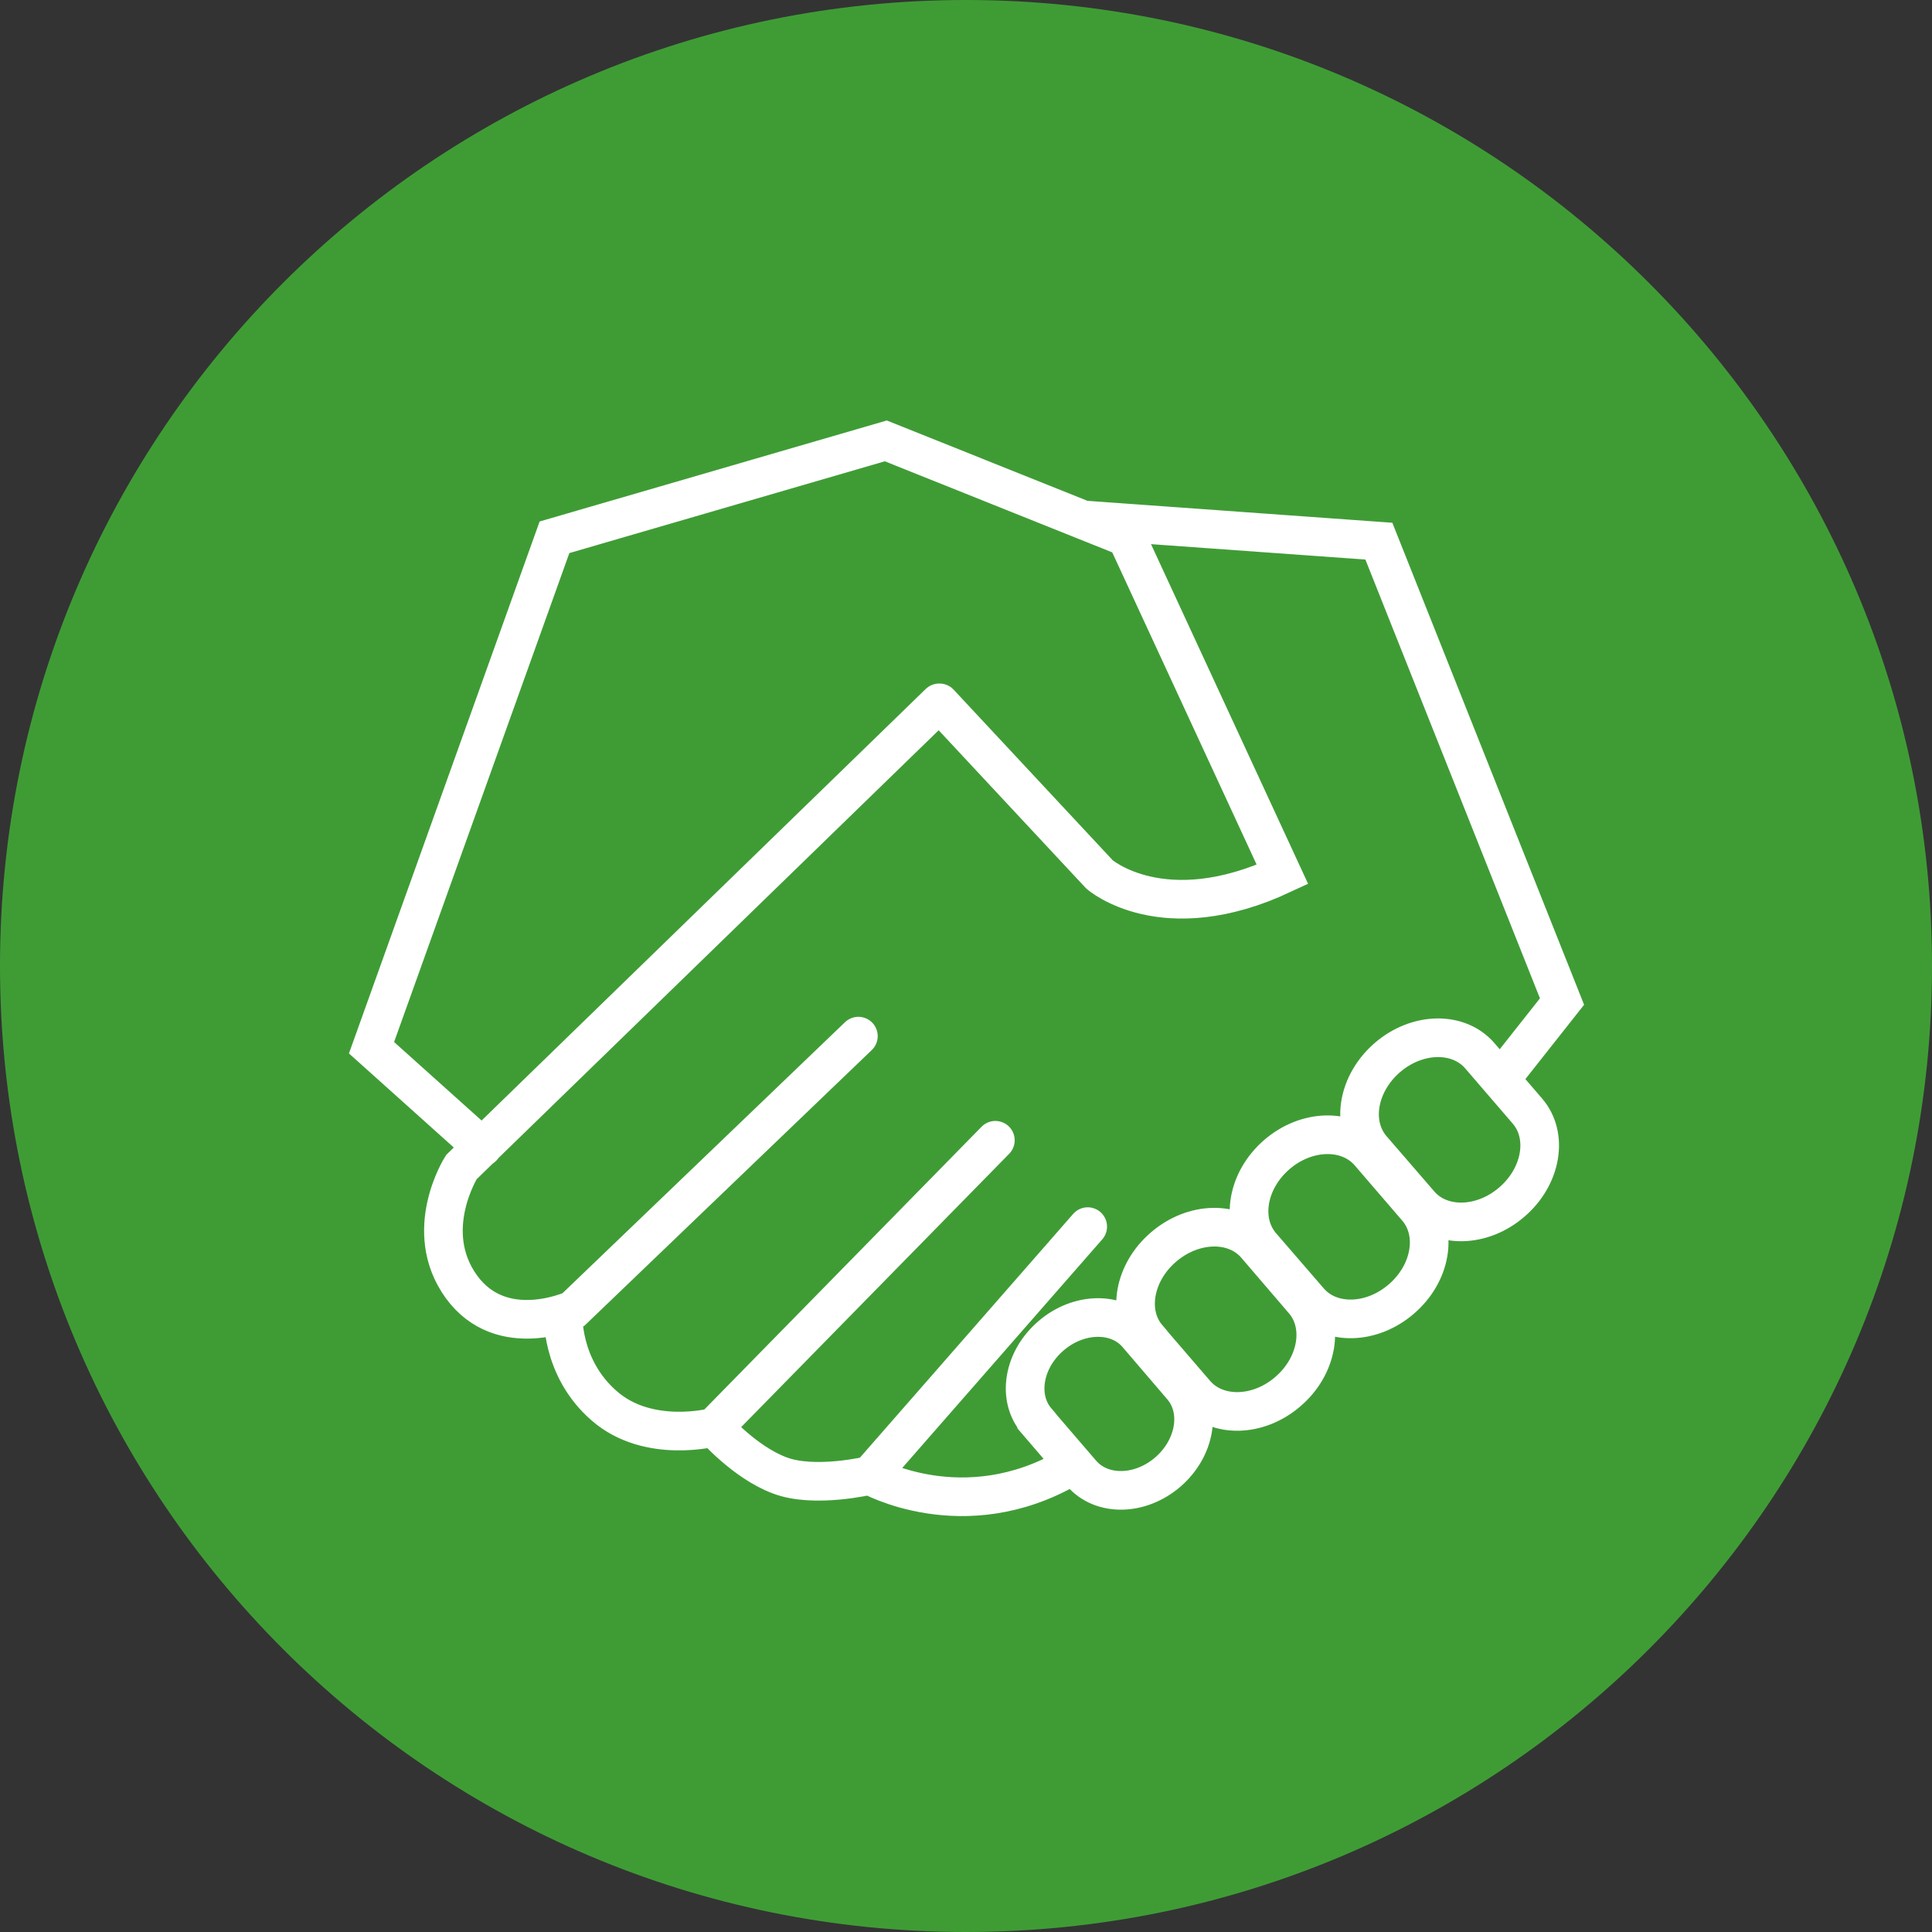
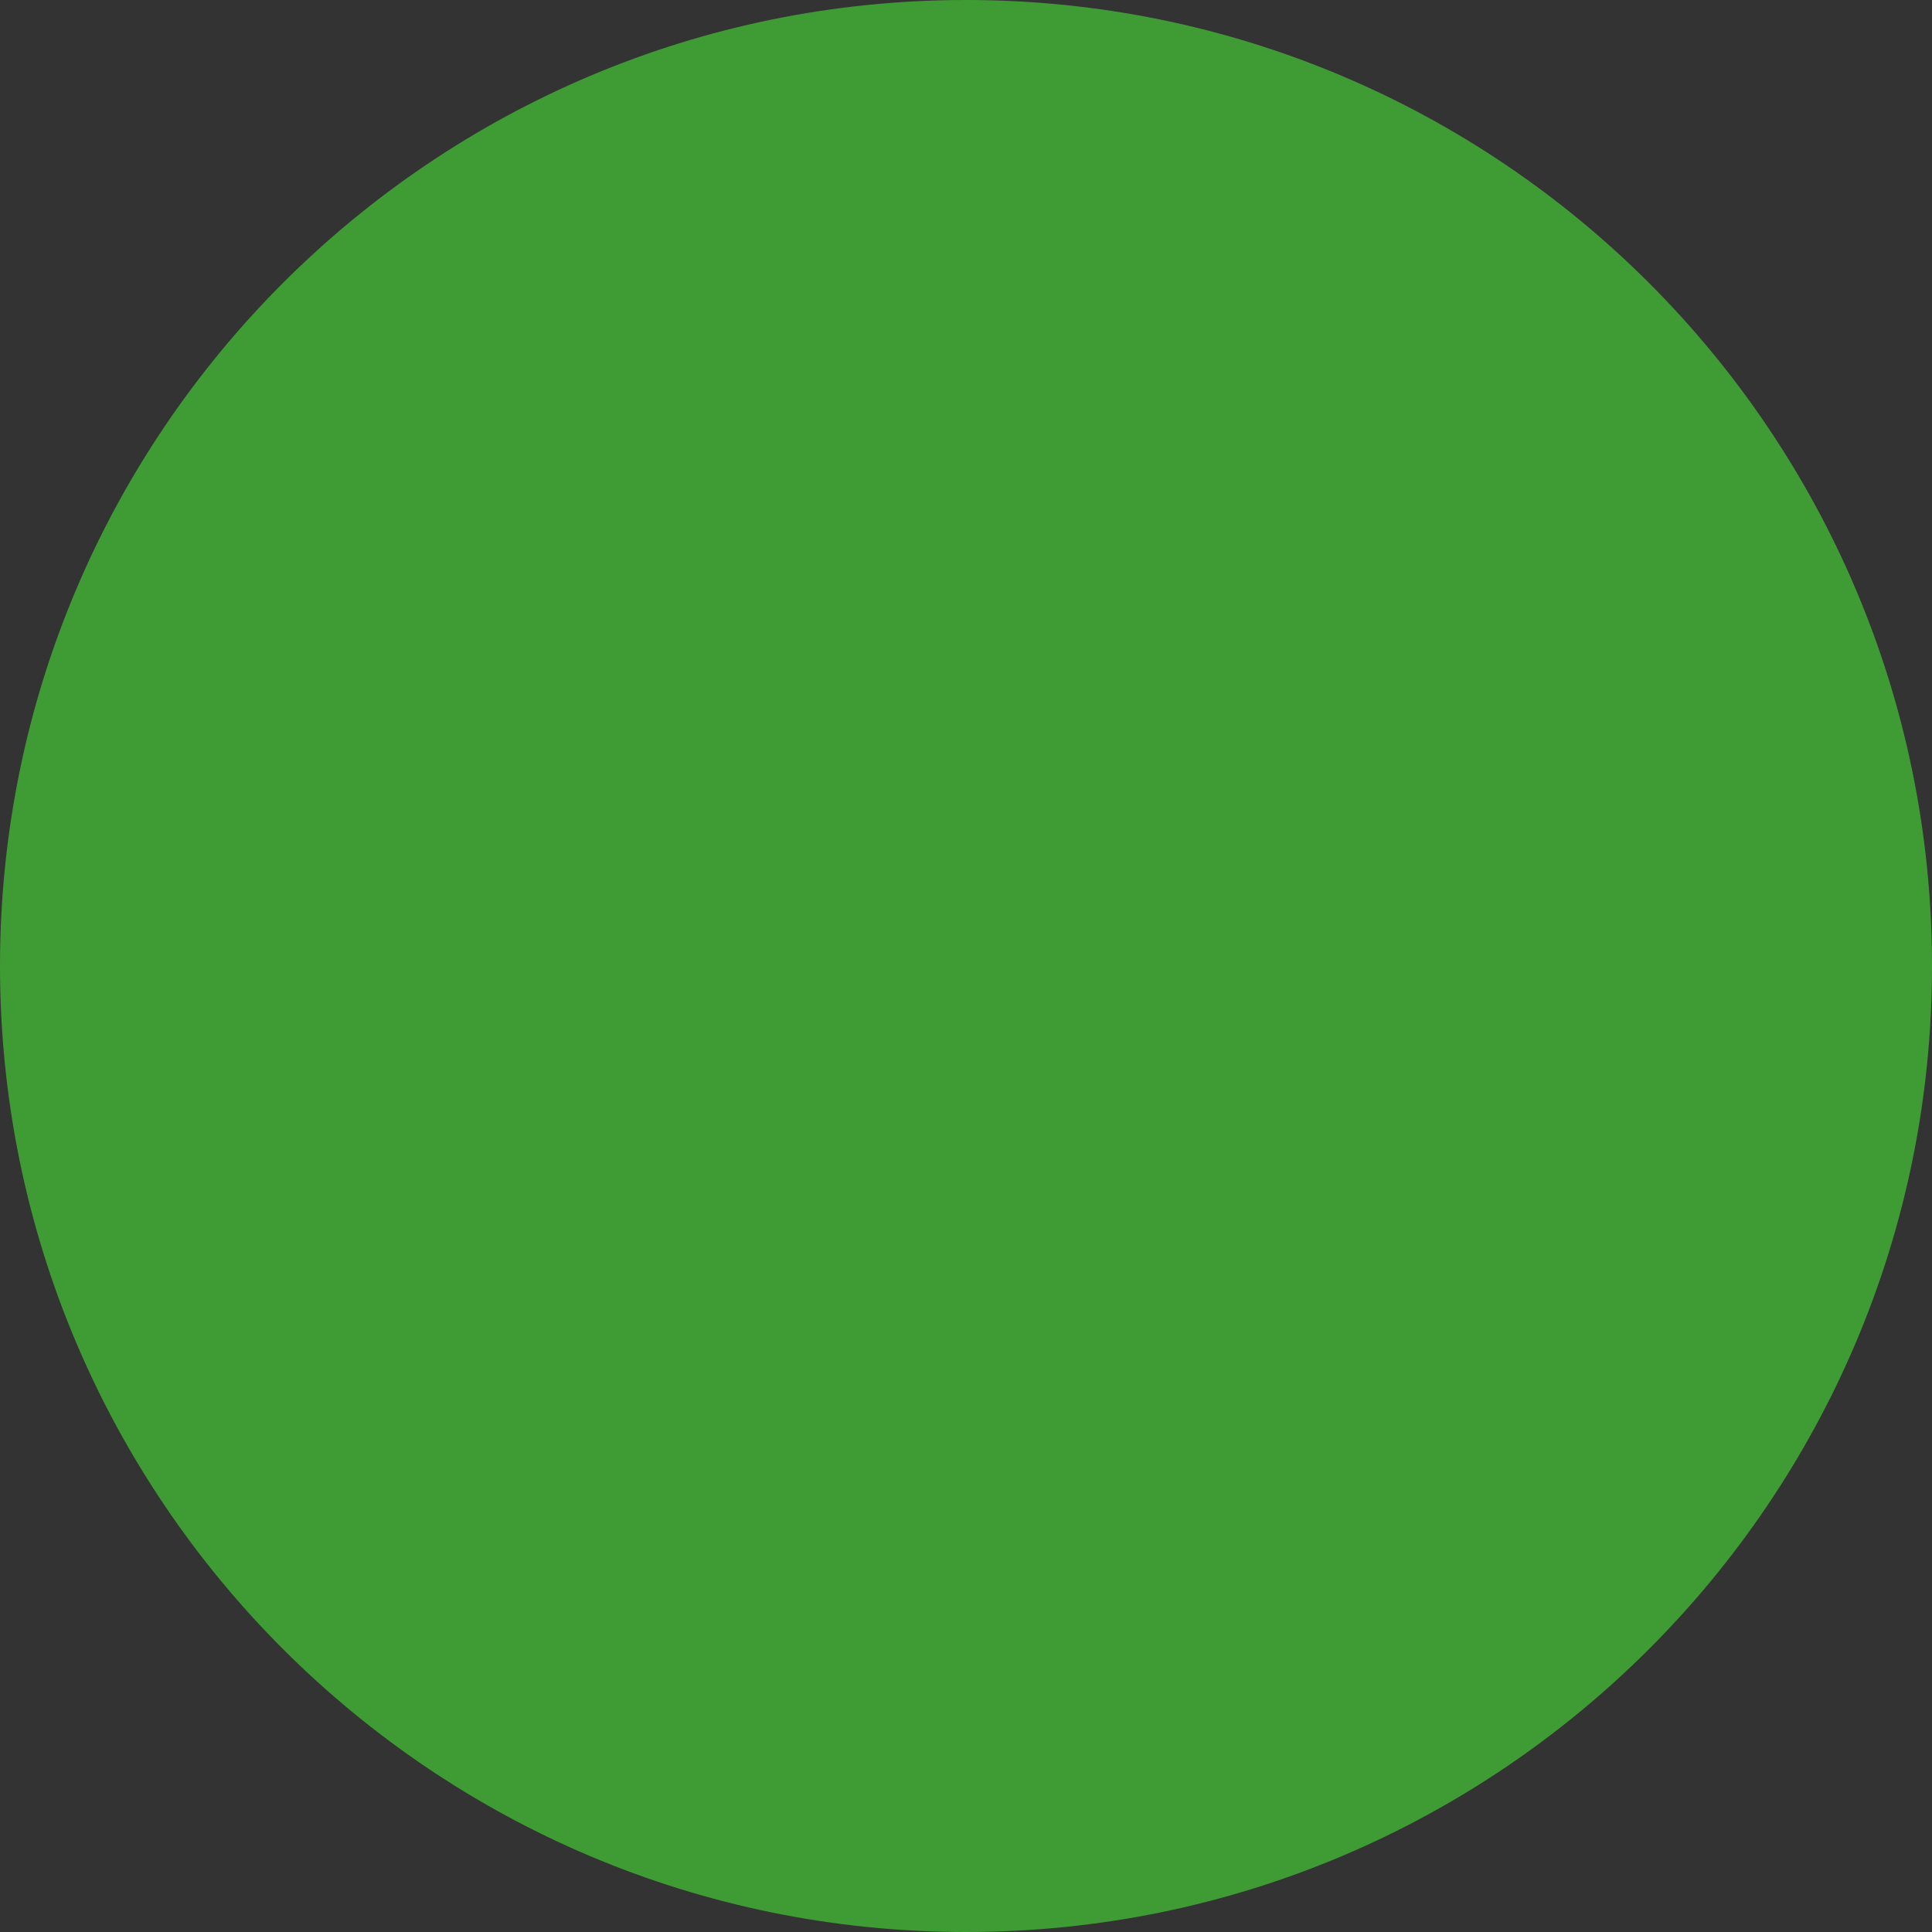
<svg xmlns="http://www.w3.org/2000/svg" id="Layer_2" viewBox="0 0 100 100">
  <rect x="0" y="0" width="100" height="100" fill="#333333" stroke="none" />
  <defs>
    <style>.cls-1{fill:#3f9c35;}.cls-2{fill:none;stroke:#fff;stroke-linecap:round;stroke-miterlimit:10;stroke-width:2px;}</style>
  </defs>
  <g id="Layer_1-2">
    <path class="cls-1" d="m50,100c27.61,0,50-22.39,50-50S77.61,0,50,0,0,22.39,0,50s22.39,50,50,50" />
-     <path class="cls-2" d="m48.61,36.38l-24.73,24.03s-2.09,3.29,0,6.19c2.1,2.89,5.79,1.19,5.79,1.19l14.76-14.16m.6,22.74s4.84,2.74,10.3-.42m-1.67-2.4c-1.03-1.2-.7-3.17.73-4.4,1.43-1.24,3.44-1.28,4.47-.08l2.32,2.71c1.03,1.2.7,3.17-.73,4.41-1.44,1.24-3.43,1.27-4.47.07l-2.32-2.7Zm5.75-4.3c-1.1-1.27-.73-3.38.81-4.7,1.54-1.33,3.68-1.38,4.78-.11l2.47,2.88c1.1,1.27.73,3.39-.81,4.71-1.54,1.33-3.68,1.37-4.78.1l-2.47-2.87Zm11.59-9.8c-1.09-1.28-.73-3.38.81-4.71,1.54-1.33,3.68-1.37,4.78-.1l2.47,2.87c1.1,1.28.73,3.39-.81,4.71-1.54,1.33-3.68,1.37-4.77.1l-2.48-2.87Zm-5.72,5.02c-1.09-1.28-.73-3.38.81-4.71,1.54-1.33,3.68-1.37,4.78-.1l2.47,2.87c1.1,1.28.73,3.39-.81,4.71-1.54,1.33-3.68,1.37-4.77.1l-2.48-2.87Zm-28.32,9.4s1.56,1.8,3.38,2.49c1.81.7,4.7,0,4.7,0l11.26-12.87m-27.15,4.49s-.17,2.8,2.13,4.79c2.29,2,5.68,1.1,5.68,1.1l14.56-14.85m-2.89-22.64l8.28,8.88s3.29,2.89,9.47,0l-8.07-17.45-12.46-4.99-17.15,4.99-9.47,26.42,5.74,5.15m31.1-32.47l15.3,1.1,9.48,23.83-2.97,3.76" />
  </g>
</svg>